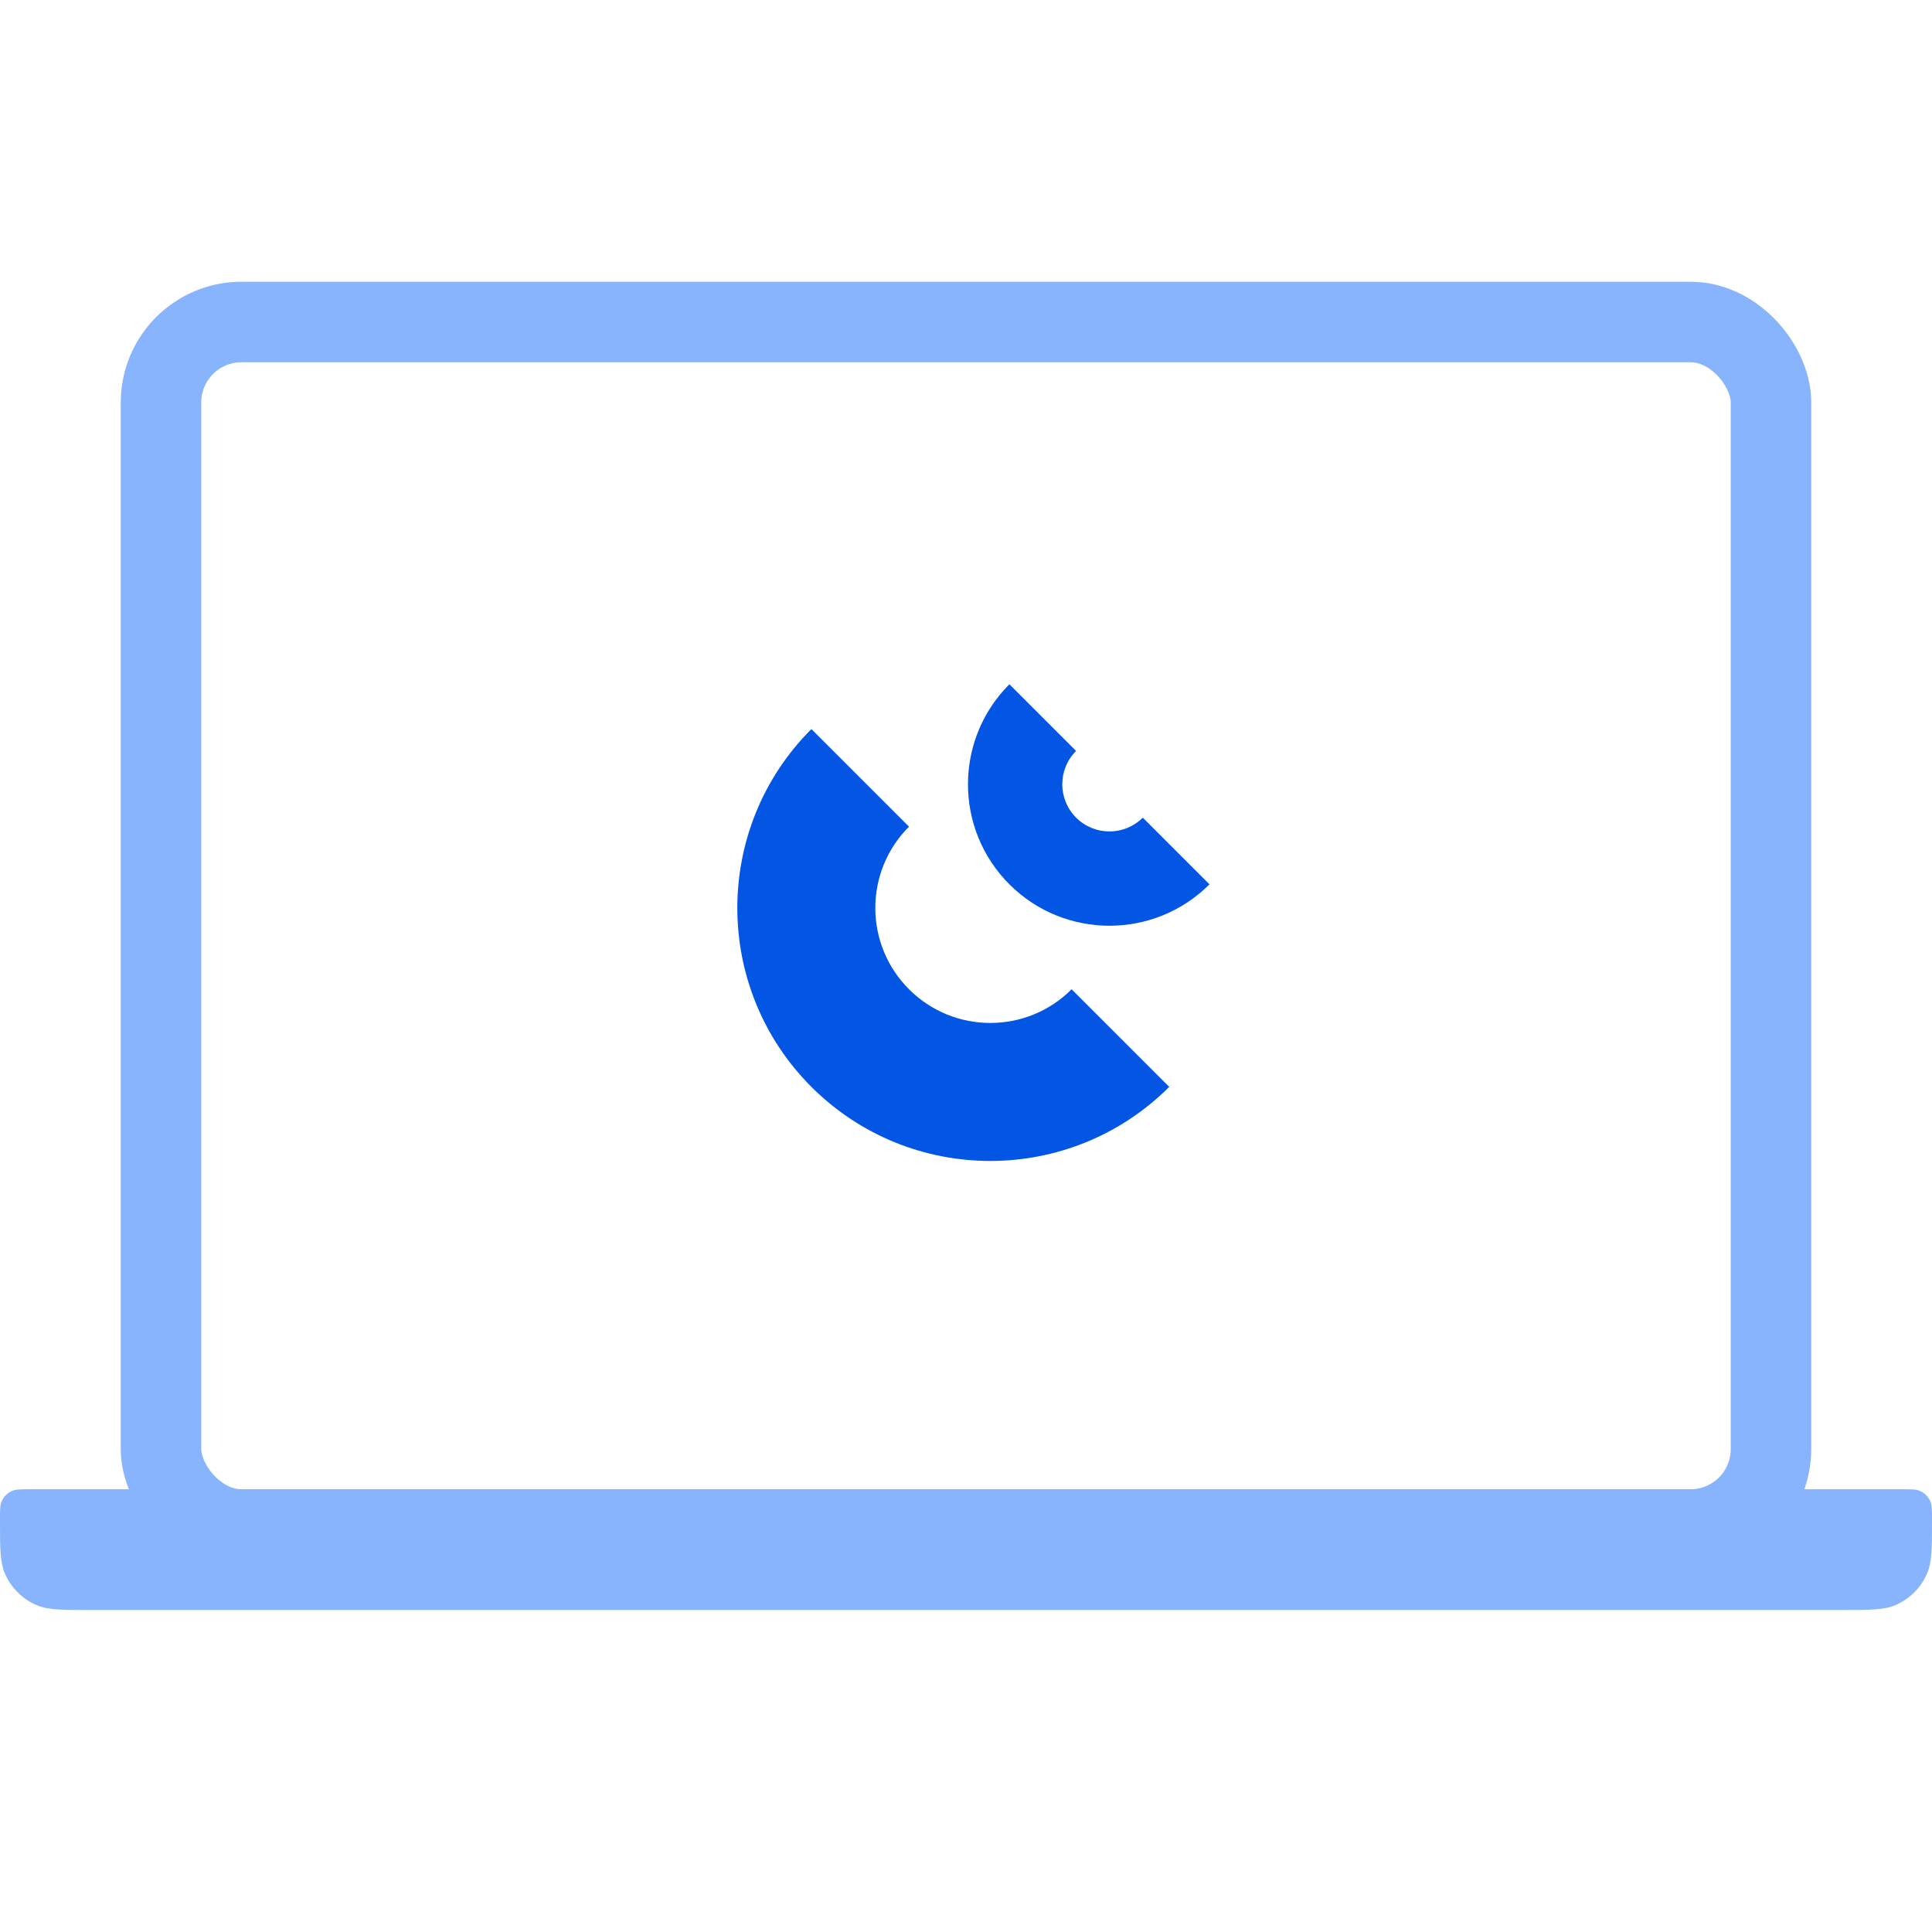
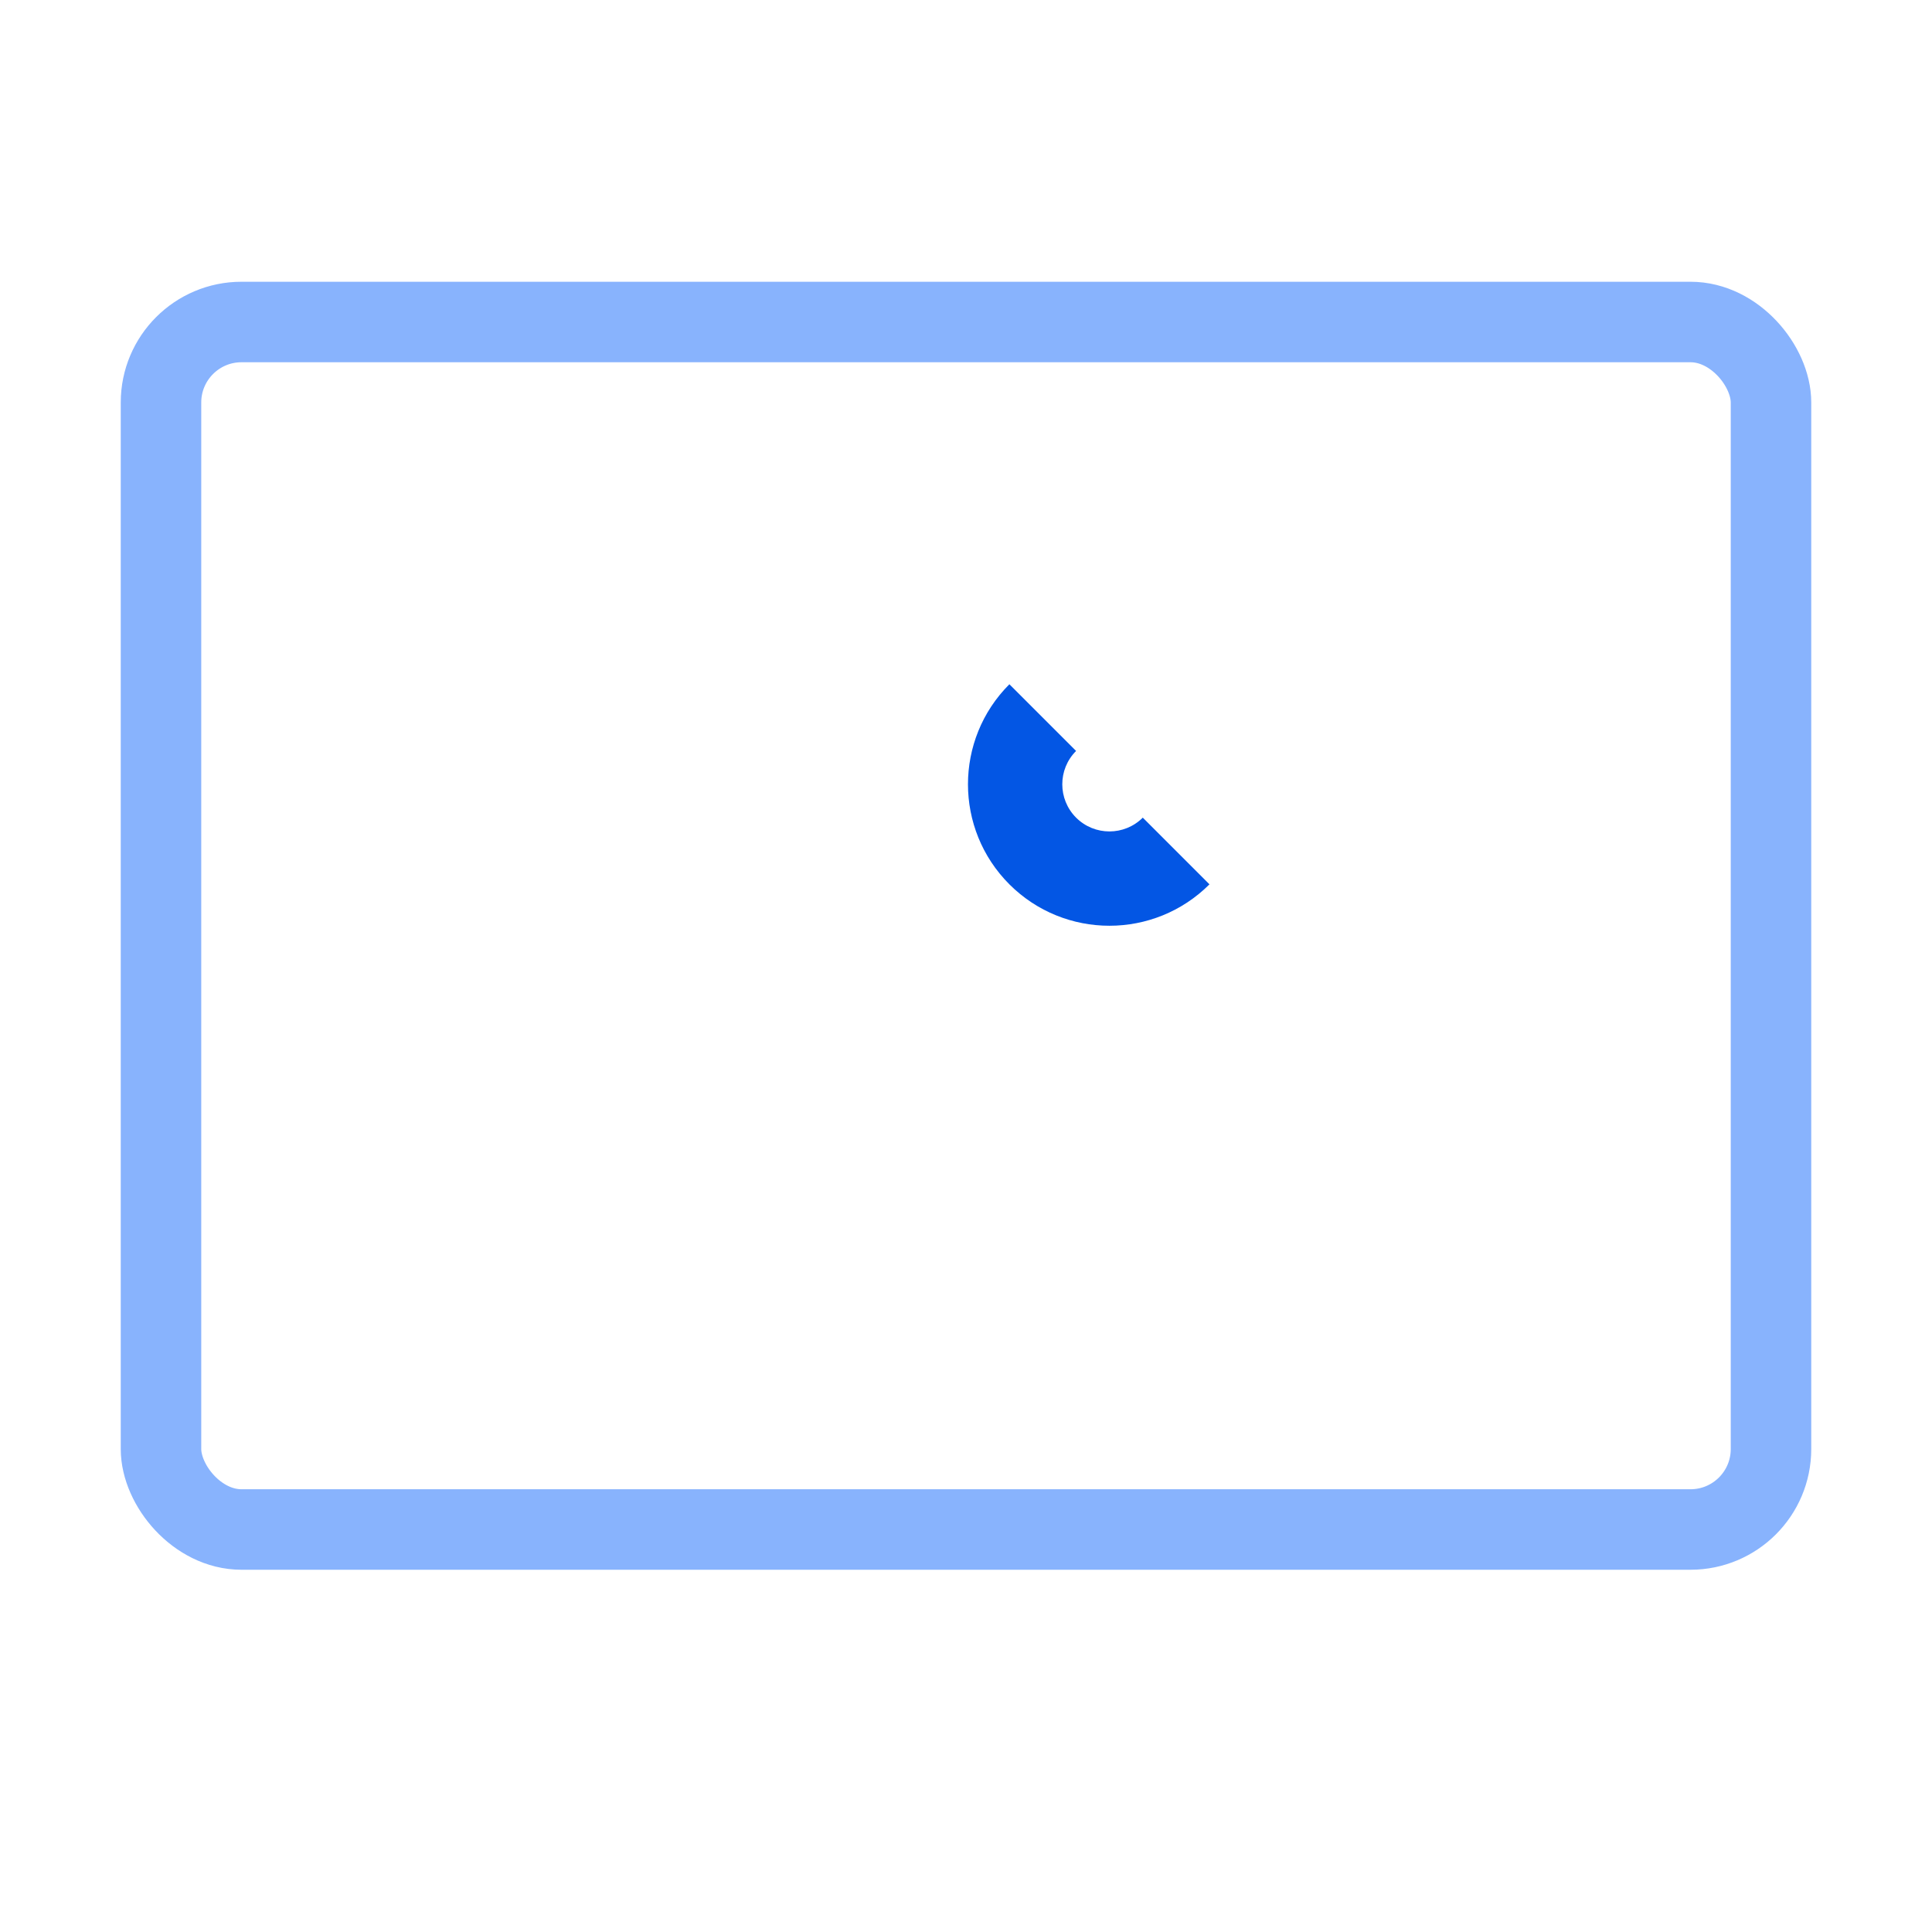
<svg xmlns="http://www.w3.org/2000/svg" width="48" height="48" viewBox="0 0 48 48" fill="none">
-   <path d="M22.584 20.538C21.468 21.653 21.468 23.462 22.584 24.578C23.7 25.694 25.509 25.694 26.624 24.578L29.049 27.003C26.594 29.457 22.614 29.457 20.159 27.003C17.705 24.548 17.705 20.568 20.159 18.113L22.584 20.538Z" fill="#0356E4" />
  <path d="M26.735 18.657C26.278 19.114 26.278 19.856 26.735 20.314C27.193 20.771 27.934 20.771 28.392 20.314L30.049 21.971C28.676 23.343 26.451 23.343 25.078 21.971C23.706 20.598 23.706 18.373 25.078 17L26.735 18.657Z" fill="#0356E4" />
  <rect x="4" y="8" width="40" height="30" rx="2" stroke="#88B3FD" stroke-width="2" />
-   <path d="M0 37.75C0 37.517 0 37.401 0.038 37.309C0.089 37.186 0.186 37.089 0.309 37.038C0.401 37 0.517 37 0.75 37H47.25C47.483 37 47.599 37 47.691 37.038C47.814 37.089 47.911 37.186 47.962 37.309C48 37.401 48 37.517 48 37.75C48 38.449 48 38.798 47.886 39.074C47.734 39.442 47.442 39.734 47.074 39.886C46.798 40 46.449 40 45.75 40H2.25C1.551 40 1.202 40 0.926 39.886C0.558 39.734 0.266 39.442 0.114 39.074C0 38.798 0 38.449 0 37.75Z" fill="#88B3FD" />
</svg>